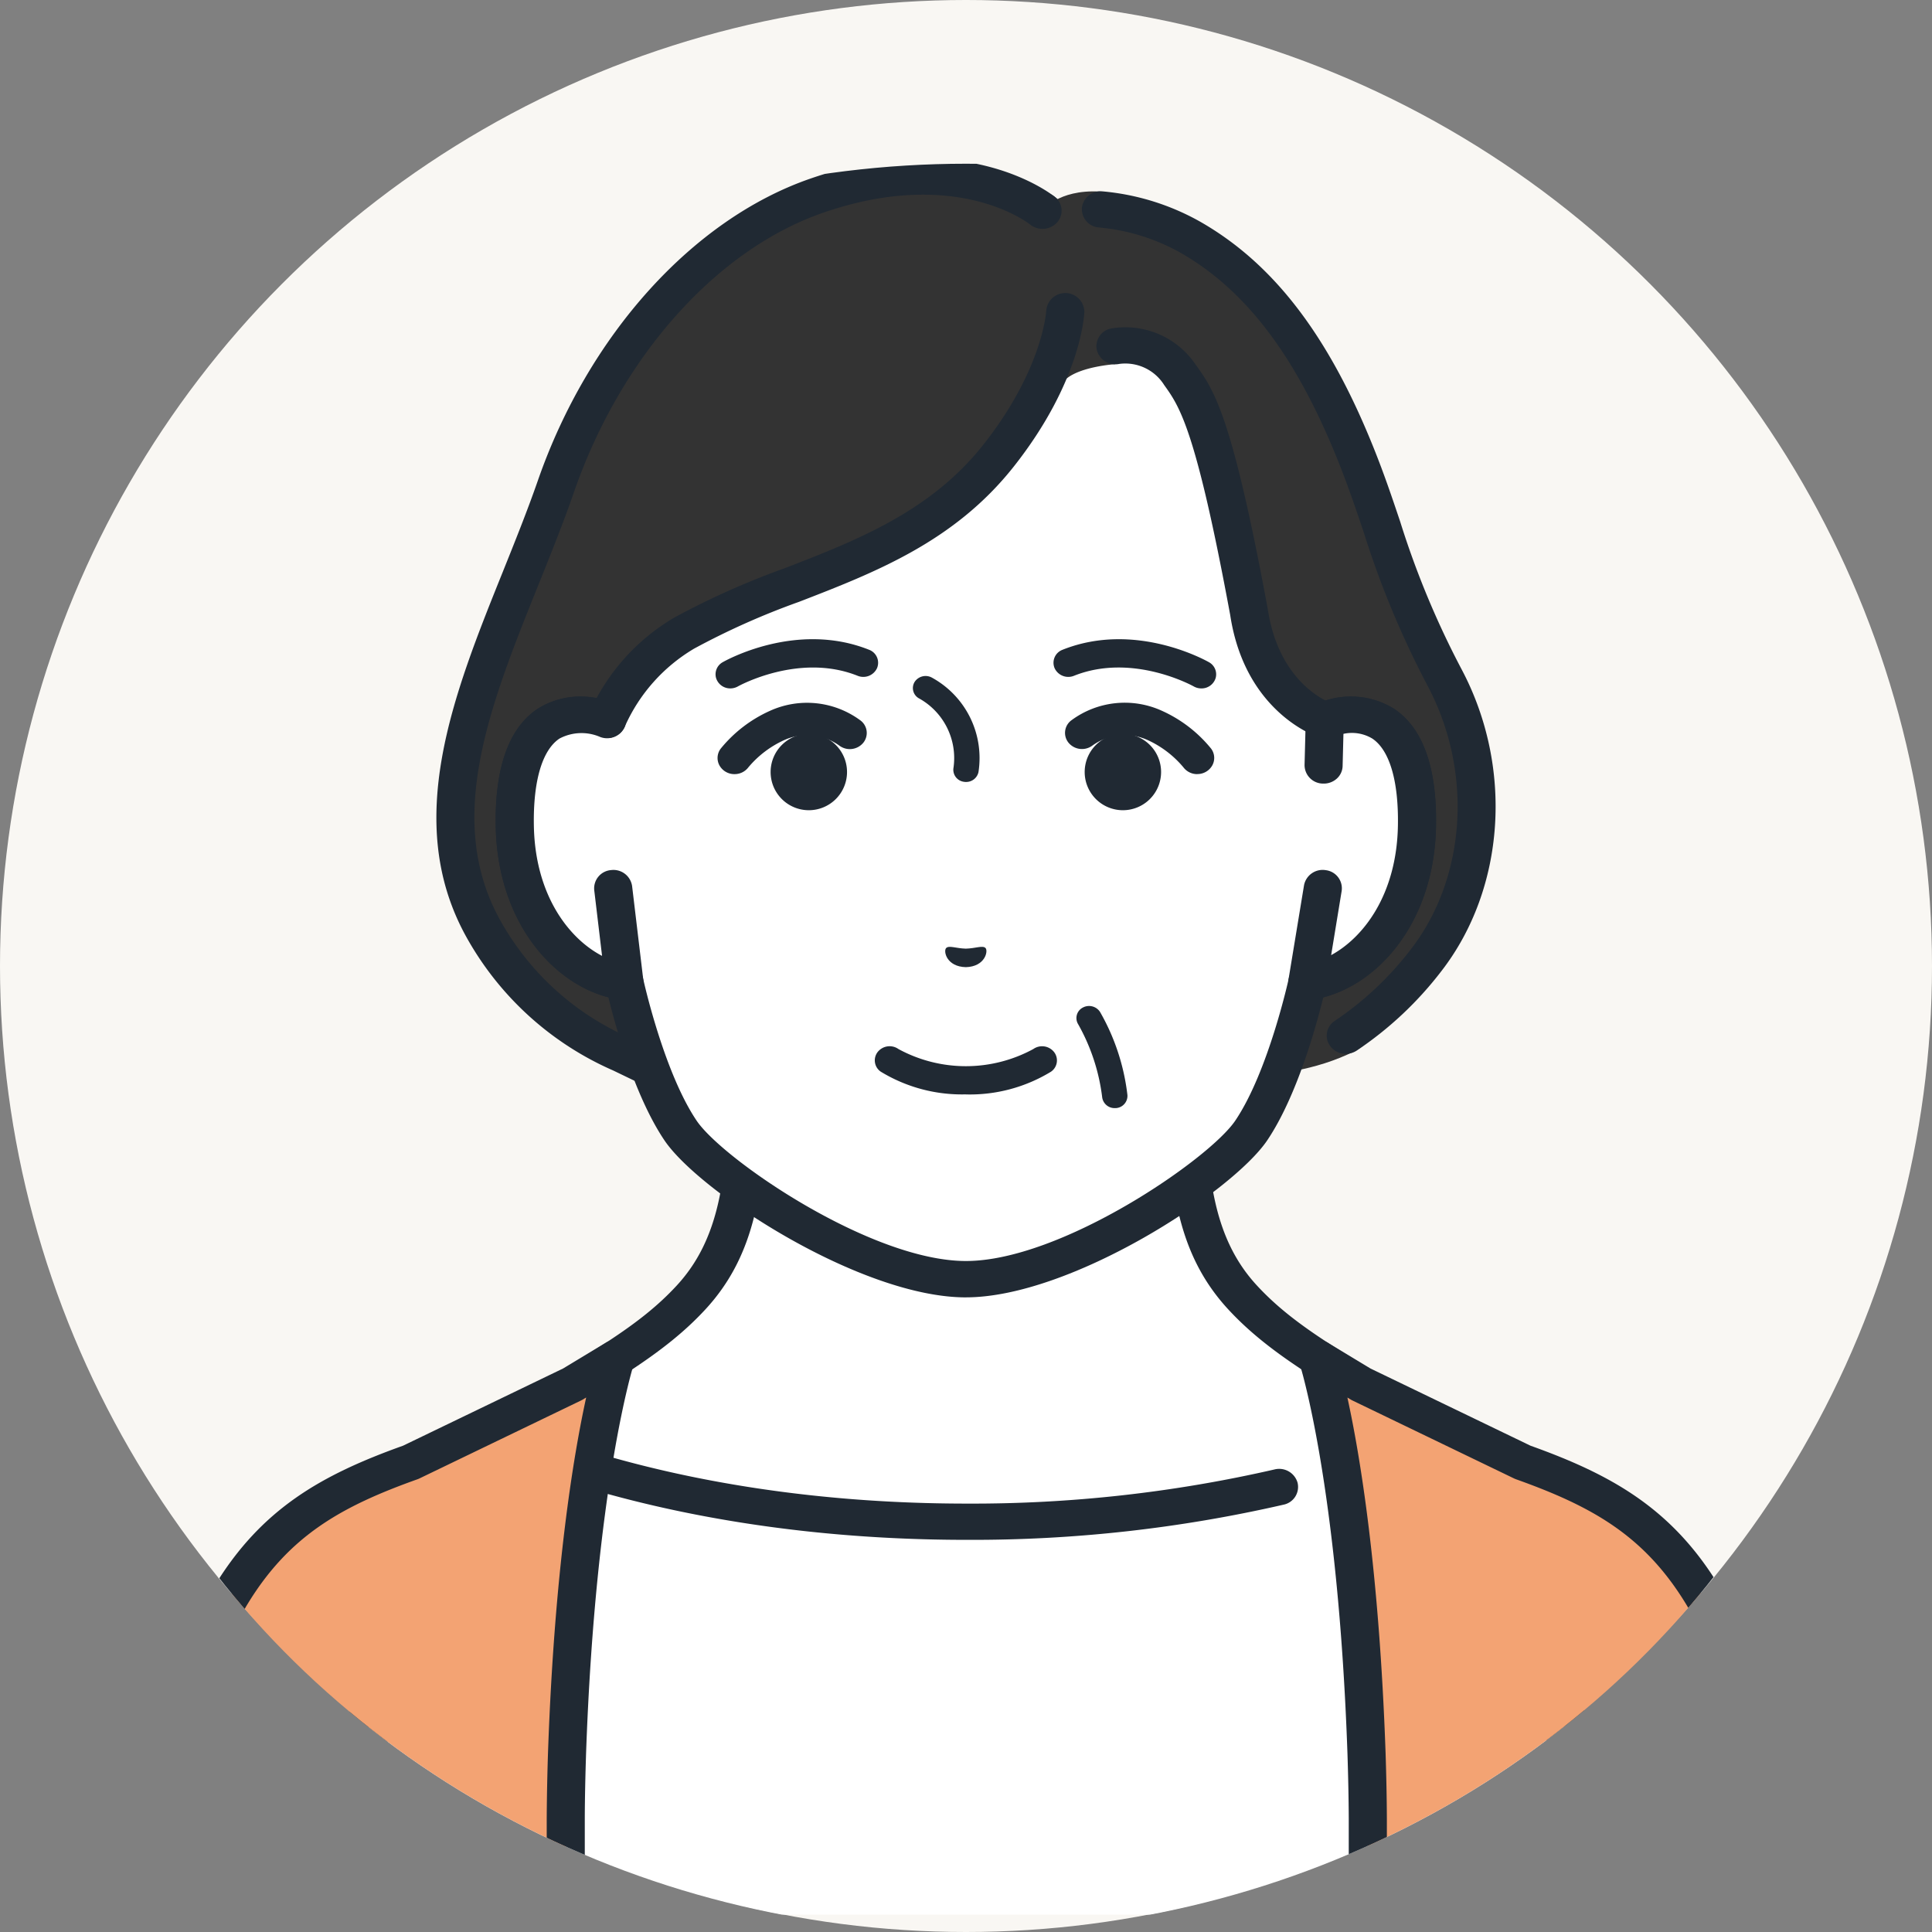
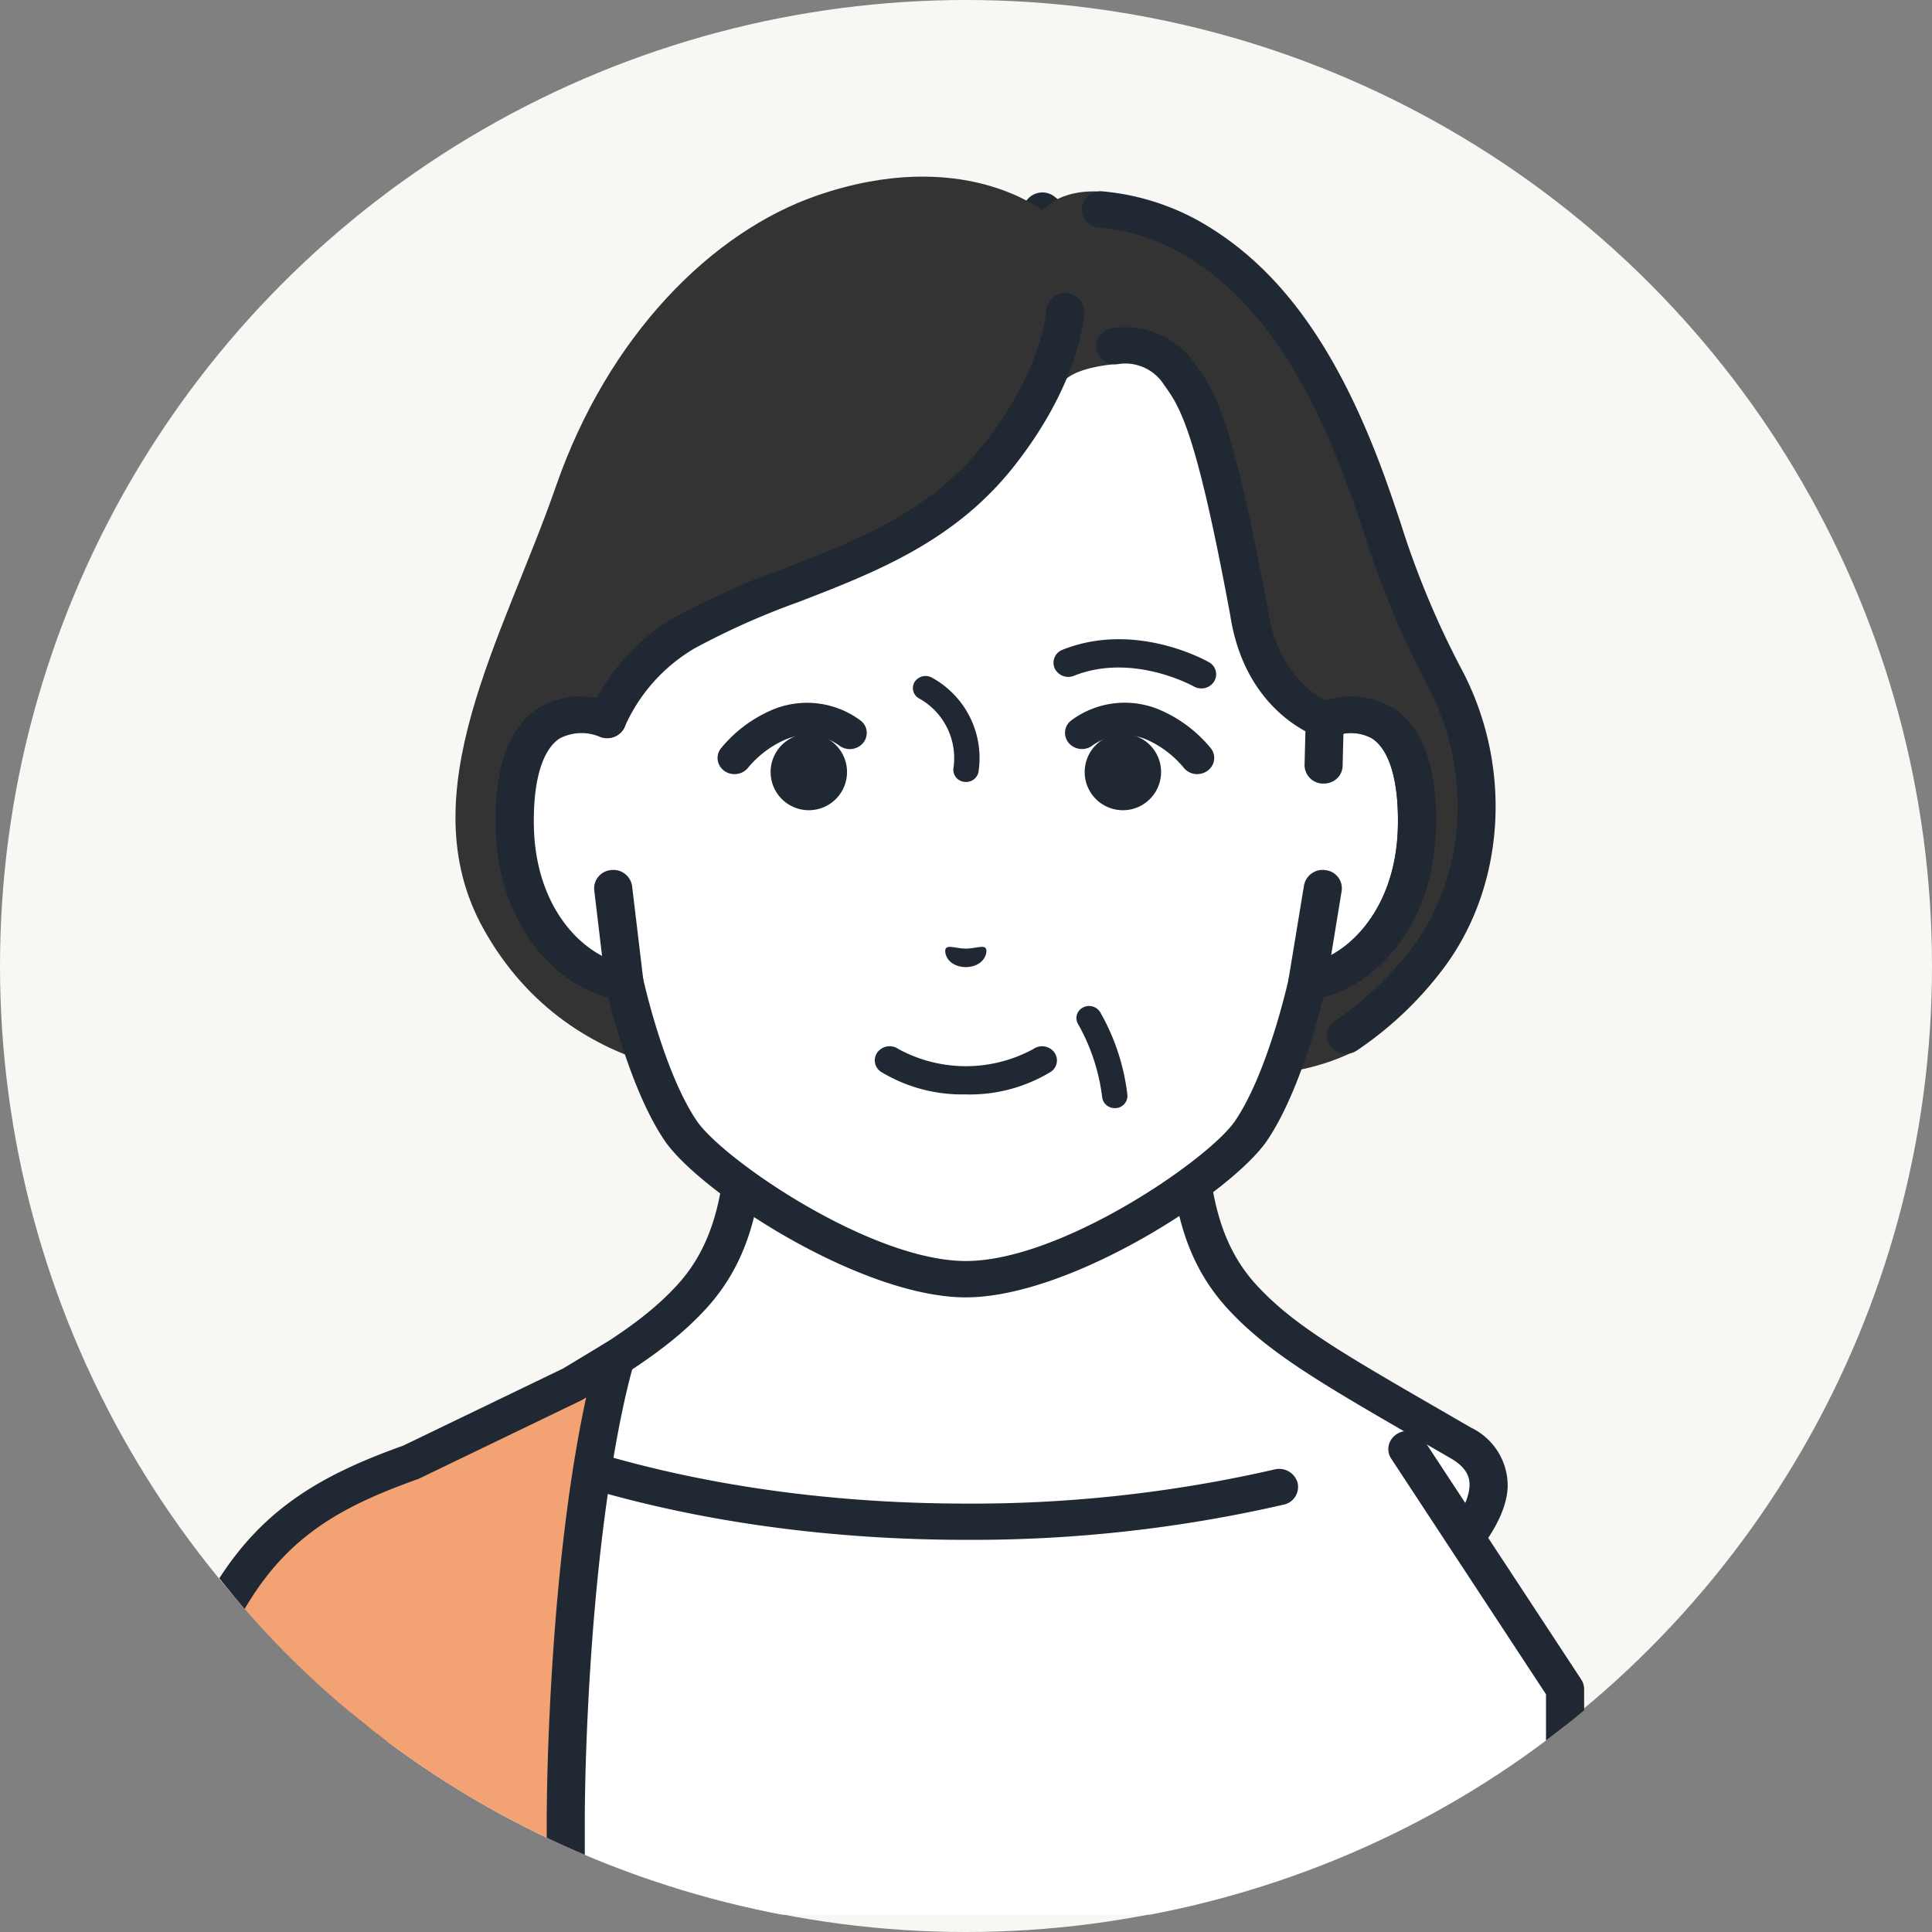
<svg xmlns="http://www.w3.org/2000/svg" width="177" height="177" viewBox="0 0 177 177">
  <rect x="0" y="0" width="177" height="177" fill="#808080" stroke="none" />
  <defs>
    <clipPath id="clip-path">
      <circle id="楕円形_36" data-name="楕円形 36" cx="88.5" cy="88.5" r="88.5" transform="translate(489 4421)" fill="#f9f7f3" />
    </clipPath>
    <clipPath id="clip-path-2">
      <ellipse id="楕円形_48" data-name="楕円形 48" cx="85.5" cy="81" rx="85.5" ry="81" transform="translate(155.858 4016.475)" fill="#f9f7f3" />
    </clipPath>
  </defs>
  <g id="img_plan_03_01" transform="translate(-2863 -1326)">
    <g id="img_plan_01_01" transform="translate(2707 -2690)">
      <circle id="楕円形_48-2" data-name="楕円形 48" cx="88.5" cy="88.5" r="88.5" transform="translate(156 4016)" fill="#f9f7f3" />
    </g>
    <g id="img_plan_01_01-3" data-name="img_plan_01_01" transform="translate(2707 -2690)">
      <g id="マスクグループ_9" data-name="マスクグループ 9" transform="translate(3.142 14.525)" clip-path="url(#clip-path-2)">
        <g id="グループ_342" data-name="グループ 342" transform="translate(166.043 4015.988)">
          <path id="パス_7909" data-name="パス 7909" d="M132.486,152.535c-11.13-6.44-16.188-9.215-19.982-13.318-4.353-4.706-5.129-10.885-5.129-19.513V104.227l-20.144,4.719-20.14-4.719V119.7c0,8.627-.78,14.806-5.131,19.513-3.794,4.1-8.852,6.877-19.982,13.318-13.1,7.582,28.505,29.71,28.505,29.71h33.5s41.607-22.129,28.505-29.71" transform="translate(-11.843 -34.854)" fill="#fff" />
          <path id="パス_7910" data-name="パス 7910" d="M103.233,183.072a1.734,1.734,0,0,1-1.693-1.241,1.631,1.631,0,0,1,.836-1.871c11.6-6.172,30.045-18.251,30.163-24.4.012-.611-.153-1.539-1.713-2.445l-2.285-1.325c-9.588-5.538-14.4-8.318-18.1-12.319-4.657-5.035-5.568-11.369-5.568-20.611V105.513L86.9,109.725a1.853,1.853,0,0,1-.835,0l-17.976-4.212V118.87c0,9.242-.911,15.576-5.568,20.611-3.7,4-8.512,6.78-18.1,12.318l-2.286,1.325c-1.56.9-1.725,1.826-1.713,2.445.118,6.147,18.564,18.228,30.163,24.4a1.619,1.619,0,0,1,.672,2.26,1.793,1.793,0,0,1-2.376.639c-3.25-1.732-31.756-17.176-31.95-27.237a5.917,5.917,0,0,1,3.39-5.342l2.288-1.325c9.574-5.53,13.943-8.05,17.289-11.673,3.929-4.247,4.7-9.968,4.7-18.415V103.392a1.633,1.633,0,0,1,.669-1.308,1.814,1.814,0,0,1,1.494-.305L86.484,106.4l19.723-4.621a1.815,1.815,0,0,1,1.494.305,1.633,1.633,0,0,1,.669,1.308V118.87c0,8.447.768,14.168,4.7,18.415,3.346,3.619,7.717,6.144,17.291,11.674l2.287,1.325a5.916,5.916,0,0,1,3.389,5.342c-.194,10.061-28.7,25.51-31.95,27.237a1.8,1.8,0,0,1-.85.212" transform="translate(-11.094 -34.019)" fill="#202933" />
          <path id="パス_7911" data-name="パス 7911" d="M84.22,184.317c-24.769,0-39.56-6.623-40.385-6.623L29.412,199.649V220.31H139.028V199.65L124.6,177.7c-.824,0-15.615,6.623-40.385,6.623" transform="translate(-8.835 -59.419)" fill="#fff" />
          <path id="パス_7912" data-name="パス 7912" d="M28.667,210.063a1.7,1.7,0,0,1-1.745-1.661v-9.585a1.607,1.607,0,0,1,.266-.881l14.423-21.955a1.765,1.765,0,0,1,1.48-.781,6.217,6.217,0,0,1,1.957.523c4.4,1.508,17.787,6.1,38.428,6.1a123.768,123.768,0,0,0,28.189-3.129,1.753,1.753,0,0,1,2.113,1.216,1.658,1.658,0,0,1-1.277,2.01,127.407,127.407,0,0,1-29.026,3.224c-21.252,0-35.07-4.739-39.611-6.3l-.016-.005L30.413,199.292V208.4a1.7,1.7,0,0,1-1.745,1.661" transform="translate(-8.086 -58.584)" fill="#202933" />
          <path id="パス_7913" data-name="パス 7913" d="M179.176,210.06a1.7,1.7,0,0,1-1.745-1.661V199.29L163.274,177.74a1.594,1.594,0,0,1-.09-1.682,1.791,1.791,0,0,1,3.051-.079l14.423,21.955a1.606,1.606,0,0,1,.266.881V208.4a1.7,1.7,0,0,1-1.745,1.661" transform="translate(-48.979 -58.581)" fill="#202933" />
-           <path id="パス_7914" data-name="パス 7914" d="M172.522,174.676l-14.822-7.15-3.962-2.391s3.586,10.946,4.466,36.274c.063,1.978.107,3.943.115,5.865v8.854l36.9.017c-.932-12.494-2.4-22.989-6.22-29.281-4.139-6.81-9.335-9.633-16.483-12.183" transform="translate(-46.194 -55.219)" fill="#f3a373" />
-           <path id="パス_7915" data-name="パス 7915" d="M194.472,216.967a1.712,1.712,0,0,1-1.74-1.544c-.825-11.076-2.122-22.2-5.99-28.567-3.828-6.3-8.613-8.972-15.584-11.459-.061-.022-.119-.047-.177-.073l-14.822-7.15c-.049-.024-.1-.051-.146-.079l-.311-.187c1.151,5.262,2.91,15.763,3.5,32.606.066,2.076.107,4.064.116,5.91v8.865a1.748,1.748,0,0,1-3.492,0v-8.844c-.01-1.82-.049-3.779-.115-5.823-.857-24.721-4.353-35.72-4.39-35.829a1.616,1.616,0,0,1,.607-1.811,1.819,1.819,0,0,1,2-.084l3.889,2.349,14.661,7.072c7.472,2.675,12.975,5.774,17.29,12.874,4.222,6.948,5.595,18.522,6.45,30a1.69,1.69,0,0,1-1.618,1.774h-.125" transform="translate(-45.445 -54.384)" fill="#202933" />
          <path id="パス_7916" data-name="パス 7916" d="M25.2,174.676c-7.147,2.547-12.345,5.374-16.484,12.183-3.822,6.289-5.288,16.777-6.218,29.264l36.9.017v-8.868c.012-1.922.052-3.887.116-5.865.88-25.325,4.465-36.274,4.465-36.274l-3.962,2.391Z" transform="translate(-0.746 -55.219)" fill="#f3a373" />
          <path id="パス_7917" data-name="パス 7917" d="M38.644,216.967a1.7,1.7,0,0,1-1.745-1.661v-8.88c.011-1.863.049-3.85.115-5.91.587-16.849,2.346-27.352,3.5-32.613l-.311.188c-.047.029-.1.055-.146.079l-14.822,7.15c-.058.028-.117.052-.176.073-6.971,2.487-11.755,5.16-15.584,11.459-3.863,6.367-5.16,17.485-5.986,28.55a1.721,1.721,0,0,1-1.865,1.544A1.693,1.693,0,0,1,0,215.17c.857-11.465,2.227-23.028,6.449-29.978,4.315-7.1,9.819-10.2,17.289-12.874L38.4,165.245l3.89-2.349a1.818,1.818,0,0,1,2,.083,1.615,1.615,0,0,1,.6,1.814c-.034.107-3.528,11.106-4.39,35.832-.064,2.025-.107,3.983-.114,5.818v8.865a1.7,1.7,0,0,1-1.745,1.661" transform="translate(0.004 -54.384)" fill="#202933" />
          <path id="パス_7918" data-name="パス 7918" d="M119.09,11.653a1.719,1.719,0,0,1-1.728-1.442,4.143,4.143,0,0,0-1.481-2.522,1.609,1.609,0,0,1-.364-2.324,1.8,1.8,0,0,1,2.442-.346,7.325,7.325,0,0,1,2.859,4.752,1.678,1.678,0,0,1-1.5,1.867,1.9,1.9,0,0,1-.232.014" transform="translate(-34.606 -1.572)" fill="#202933" />
          <path id="パス_7919" data-name="パス 7919" d="M123.194,27.733c-3.657-9.041-8.245-15.794-15.137-19.709-3.823-2.169-5.617-4.011-8.252-4.147-3.829-.2-5.232,1.747-5.232,1.747S87.2-.348,73.907,4.248C64.284,7.572,54.794,17.072,50,30.886c-4.819,13.874-13.528,28.087-6.665,40.49,8.288,14.978,24.851,13.671,24.851,13.671l38.807-.518s9.03,1.7,16.207-1.912c2.27-1.141,3.664-5.061,6.54-8.336,5.643-6.424,6.349-17.061,1.693-25.86S126.1,34.908,123.2,27.737" transform="translate(-12.254 -0.842)" fill="#333" />
          <path id="パス_7920" data-name="パス 7920" d="M147,83.547a1.737,1.737,0,0,1-1.674-1.179,1.621,1.621,0,0,1,.705-1.865,29.491,29.491,0,0,0,6.932-6.53c5.078-6.577,5.7-16.273,1.54-24.128a84.229,84.229,0,0,1-5.846-14.033c-.719-2.14-1.462-4.346-2.457-6.808-3.833-9.476-8.41-15.477-14.4-18.879a18.657,18.657,0,0,0-7.456-2.286,1.683,1.683,0,0,1-1.517-1.818,1.724,1.724,0,0,1,1.874-1.487,22.259,22.259,0,0,1,8.888,2.739c6.7,3.8,11.742,10.33,15.872,20.539,1.032,2.547,1.79,4.806,2.524,6.988a80.521,80.521,0,0,0,5.64,13.552c4.733,8.943,3.991,20.03-1.845,27.59a32.668,32.668,0,0,1-7.81,7.33,1.8,1.8,0,0,1-.964.278" transform="translate(-36.89 -1.516)" fill="#202933" />
-           <path id="パス_7921" data-name="パス 7921" d="M59.763,85.9a1.812,1.812,0,0,1-.788-.179l-4.49-2.164a28.39,28.39,0,0,1-13.45-12.243c-5.845-10.561-1.178-22.185,3.343-33.421,1.105-2.751,2.249-5.595,3.212-8.36,4.634-13.348,14.2-23.957,24.97-27.679,14.089-4.871,22.058,1.4,22.4,1.673a1.606,1.606,0,0,1,.205,2.341,1.808,1.808,0,0,1-2.46.2C92.42,5.84,85.833.8,73.747,4.973c-9.784,3.383-18.538,13.188-22.841,25.6-.985,2.84-2.142,5.72-3.263,8.505-4.434,11.035-8.624,21.459-3.514,30.689A24.983,24.983,0,0,0,56,80.564l4.555,2.193a1.636,1.636,0,0,1,.91,1.869,1.731,1.731,0,0,1-1.7,1.276" transform="translate(-11.505 -0.003)" fill="#202933" />
          <path id="パス_7922" data-name="パス 7922" d="M103.548,27.923s3.523-2.412,5.949.968c1.577,2.2,3.116,4.375,6.335,21.768,1.208,7.985,6.933,9.857,6.933,9.857,3.641-1.311,8.624-.46,8.451,9.687-.153,8.986-5.839,13.8-10.033,14.3,0,0-1.9,8.8-5.153,13.627-2.743,4.064-16.918,13.618-26.14,13.618s-23.4-9.556-26.141-13.618C60.491,93.3,58.6,84.5,58.6,84.5c-4.194-.5-9.88-5.313-10.033-14.3-.172-10.146,4.812-11,8.451-9.687a17.213,17.213,0,0,1,7.075-7.963c9.078-5.251,21.037-6.45,28.78-16.244a32.944,32.944,0,0,0,4.646-7.733c1.4-3.362-.142,2.093,1.588.666,1.368-1.128,4.446-1.325,4.446-1.325" transform="translate(-14.588 -9.06)" fill="#fff" />
          <path id="パス_7923" data-name="パス 7923" d="M89.138,110.556c-9.616,0-24.414-9.645-27.609-14.381-2.735-4.052-4.512-10.545-5.14-13.111-5.1-1.31-10.172-6.929-10.321-15.686-.092-5.366,1.2-8.978,3.828-10.738a7.169,7.169,0,0,1,5.4-.966,19.106,19.106,0,0,1,7.137-7.4,72.222,72.222,0,0,1,10.1-4.516c6.56-2.54,13.342-5.169,18.2-11.31,5.461-6.905,5.769-12.249,5.772-12.3a1.748,1.748,0,0,1,3.49.12c-.01.256-.292,6.366-6.472,14.18-5.435,6.873-12.672,9.68-19.67,12.387a68.592,68.592,0,0,0-9.6,4.28,15.678,15.678,0,0,0-6.337,7.1,1.7,1.7,0,0,1-.913.946,1.834,1.834,0,0,1-1.349.047,4.3,4.3,0,0,0-3.741.142c-1.582,1.058-2.415,3.885-2.345,7.964.137,8.064,5.055,12.267,8.5,12.677a1.714,1.714,0,0,1,1.494,1.315c.018.085,1.872,8.559,4.913,13.064,2.377,3.521,15.941,12.854,24.671,12.854s22.294-9.332,24.671-12.854c3.041-4.5,4.893-12.979,4.913-13.064A1.714,1.714,0,0,1,120.222,80c3.449-.408,8.368-4.613,8.5-12.676.07-4.076-.762-6.907-2.345-7.965a4.3,4.3,0,0,0-3.741-.142,1.832,1.832,0,0,1-1.185.017c-.275-.09-6.746-2.3-8.094-11.192-3.153-17.036-4.626-19.086-6.048-21.068a4.2,4.2,0,0,0-4.116-1.936,1.757,1.757,0,0,1-2.057-1.284,1.65,1.65,0,0,1,1.307-1.961,7.767,7.767,0,0,1,7.748,3.308c1.707,2.377,3.319,4.623,6.612,22.417.847,5.6,4.059,7.735,5.3,8.362a7.426,7.426,0,0,1,6.277.758c2.631,1.761,3.919,5.372,3.828,10.738-.148,8.756-5.22,14.375-10.321,15.686-.63,2.565-2.407,9.058-5.14,13.111-3.2,4.736-17.989,14.381-27.609,14.381" transform="translate(-13.837 -6.21)" fill="#202933" />
          <path id="パス_7924" data-name="パス 7924" d="M57.013,77.069c-3.641-1.311-8.624-.46-8.451,9.687.153,8.986,5.838,13.8,10.033,14.3l-1.025-8.591Z" transform="translate(-14.588 -25.613)" fill="#fff" />
          <path id="パス_7925" data-name="パス 7925" d="M57.845,101.878a1.925,1.925,0,0,1-.214-.012c-5.486-.651-11.4-6.452-11.564-15.92-.092-5.365,1.2-8.977,3.829-10.738a7.647,7.647,0,0,1,6.986-.53A1.638,1.638,0,0,1,57.9,76.82a1.773,1.773,0,0,1-2.251.965,4.3,4.3,0,0,0-3.741.141c-1.583,1.058-2.415,3.886-2.346,7.965.107,6.407,3.237,10.377,6.248,11.944l-.718-6.022a1.682,1.682,0,0,1,1.538-1.838,1.728,1.728,0,0,1,1.932,1.463l1.025,8.591a1.61,1.61,0,0,1-.432,1.294,1.787,1.787,0,0,1-1.3.555" transform="translate(-13.837 -24.775)" fill="#202933" />
-           <path id="パス_7926" data-name="パス 7926" d="M153.963,77.069l-.107,4.155-.063,11.239-1.416,8.591c4.2-.5,9.881-5.312,10.033-14.3.173-10.146-4.811-11-8.451-9.687" transform="translate(-45.786 -25.613)" fill="#fff" />
          <path id="パス_7927" data-name="パス 7927" d="M151.63,101.878a1.784,1.784,0,0,1-1.327-.581,1.605,1.605,0,0,1-.4-1.338l1.416-8.591a1.736,1.736,0,0,1,1.995-1.384,1.674,1.674,0,0,1,1.454,1.9l-.964,5.883c2.97-1.611,6.009-5.559,6.117-11.874.07-4.076-.763-6.907-2.345-7.965a3.62,3.62,0,0,0-2.646-.433l-.075,2.934a1.606,1.606,0,0,1-.535,1.169,1.776,1.776,0,0,1-1.252.453,1.7,1.7,0,0,1-1.7-1.7l.107-4.155a1.667,1.667,0,0,1,1.126-1.513,7.654,7.654,0,0,1,6.987.53c2.632,1.761,3.92,5.373,3.828,10.738-.161,9.468-6.078,15.269-11.564,15.92a1.916,1.916,0,0,1-.214.012" transform="translate(-45.036 -24.776)" fill="#202933" />
          <path id="パス_7928" data-name="パス 7928" d="M105.564,80.944a1.244,1.244,0,0,1-.222-.02,1.113,1.113,0,0,1-.924-1.3,6.248,6.248,0,0,0-3.2-6.359,1.076,1.076,0,0,1-.355-1.5,1.2,1.2,0,0,1,1.57-.383,8.4,8.4,0,0,1,4.27,8.661,1.15,1.15,0,0,1-1.141.9" transform="translate(-30.246 -23.817)" fill="#202933" />
-           <path id="パス_7929" data-name="パス 7929" d="M76.222,70.686a1.35,1.35,0,0,1-1.31-.944,1.265,1.265,0,0,1,.6-1.454c.272-.156,6.76-3.8,13.414-1.142a1.27,1.27,0,0,1,.727,1.691,1.384,1.384,0,0,1-1.777.692c-5.364-2.14-10.91.943-10.966.975a1.409,1.409,0,0,1-.695.182" transform="translate(-22.492 -22.131)" fill="#202933" />
          <path id="パス_7930" data-name="パス 7930" d="M132.666,70.687a1.4,1.4,0,0,1-.7-.185c-.054-.031-5.6-3.115-10.963-.973a1.384,1.384,0,0,1-1.777-.692,1.27,1.27,0,0,1,.728-1.691c6.652-2.656,13.141.986,13.414,1.142a1.265,1.265,0,0,1,.609,1.454,1.349,1.349,0,0,1-1.31.946" transform="translate(-35.792 -22.131)" fill="#202933" />
          <path id="パス_7931" data-name="パス 7931" d="M76.674,81.466a1.563,1.563,0,0,1-1.377-.8,1.417,1.417,0,0,1,.112-1.531A12.3,12.3,0,0,1,79.9,75.678a8.214,8.214,0,0,1,8.278.841,1.43,1.43,0,0,1,.3,2.069,1.6,1.6,0,0,1-2.175.281,5.065,5.065,0,0,0-5.071-.522,9.292,9.292,0,0,0-3.283,2.493,1.572,1.572,0,0,1-1.269.625" transform="translate(-22.57 -25.057)" fill="#202933" />
          <path id="パス_7932" data-name="パス 7932" d="M89.081,82.708A3.5,3.5,0,1,1,85.589,79.2a3.5,3.5,0,0,1,3.492,3.507" transform="translate(-24.666 -26.485)" fill="#202933" />
          <path id="パス_7933" data-name="パス 7933" d="M132.745,81.465a1.572,1.572,0,0,1-1.269-.625,9.33,9.33,0,0,0-3.283-2.5,5.064,5.064,0,0,0-5.071.522,1.6,1.6,0,0,1-2.175-.281,1.43,1.43,0,0,1,.3-2.069,8.211,8.211,0,0,1,8.279-.841,12.3,12.3,0,0,1,4.489,3.458,1.417,1.417,0,0,1,.112,1.531,1.563,1.563,0,0,1-1.377.8" transform="translate(-36.245 -25.057)" fill="#202933" />
          <path id="パス_7934" data-name="パス 7934" d="M123.208,82.708A3.5,3.5,0,1,0,126.7,79.2a3.5,3.5,0,0,0-3.492,3.507" transform="translate(-37.02 -26.485)" fill="#202933" />
          <path id="パス_7935" data-name="パス 7935" d="M105.024,108.636c.249-.275.923.03,1.809.049.886-.02,1.559-.326,1.808-.051s-.04,1.7-1.808,1.747c-1.768-.042-2.067-1.461-1.81-1.745" transform="translate(-31.532 -36.288)" fill="#202933" />
          <path id="パス_7936" data-name="パス 7936" d="M104.06,126.613a14.278,14.278,0,0,1-7.793-2.079,1.252,1.252,0,0,1-.28-1.808,1.4,1.4,0,0,1,1.9-.266,12.932,12.932,0,0,0,12.354,0,1.4,1.4,0,0,1,1.9.272,1.252,1.252,0,0,1-.285,1.807,14.274,14.274,0,0,1-7.793,2.079" transform="translate(-28.76 -40.865)" fill="#202933" />
          <path id="パス_7937" data-name="パス 7937" d="M125.634,126a1.142,1.142,0,0,1-1.16-1.019,18.063,18.063,0,0,0-2.234-6.73,1.081,1.081,0,0,1,.475-1.467,1.2,1.2,0,0,1,1.559.394,19.914,19.914,0,0,1,2.517,7.635A1.126,1.126,0,0,1,125.722,126h-.089" transform="translate(-36.686 -38.994)" fill="#202933" />
        </g>
      </g>
    </g>
  </g>
</svg>